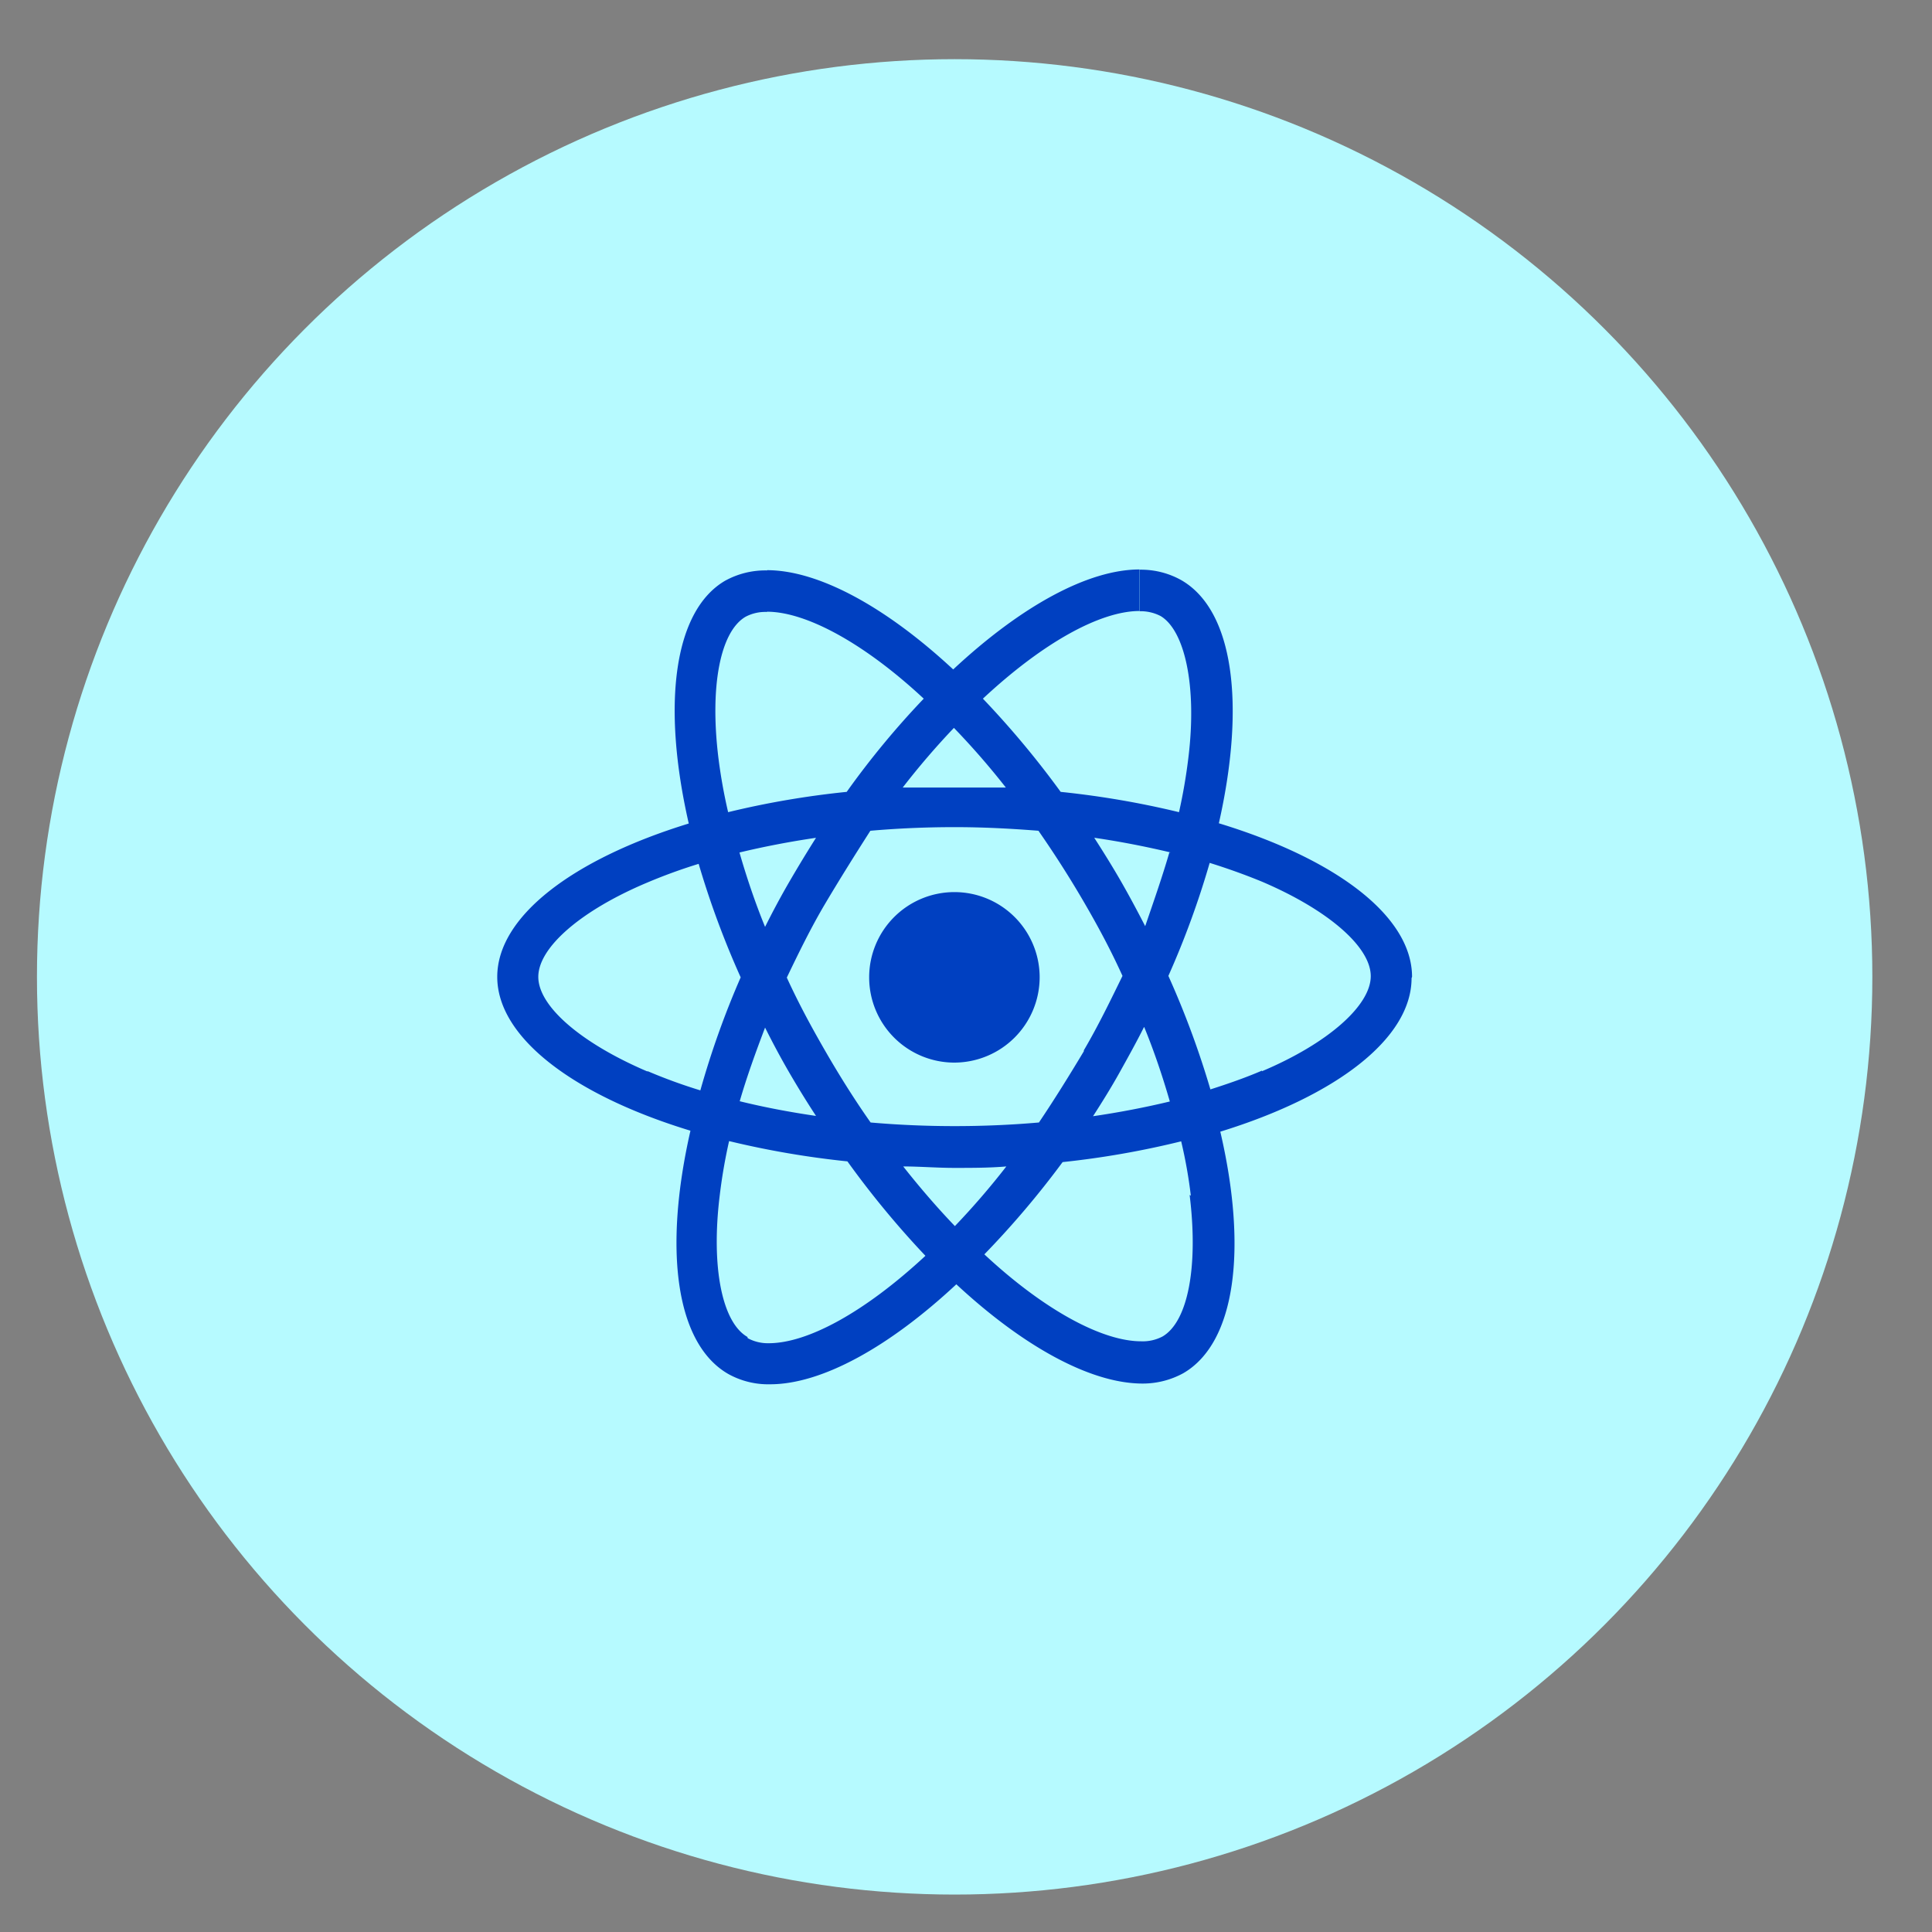
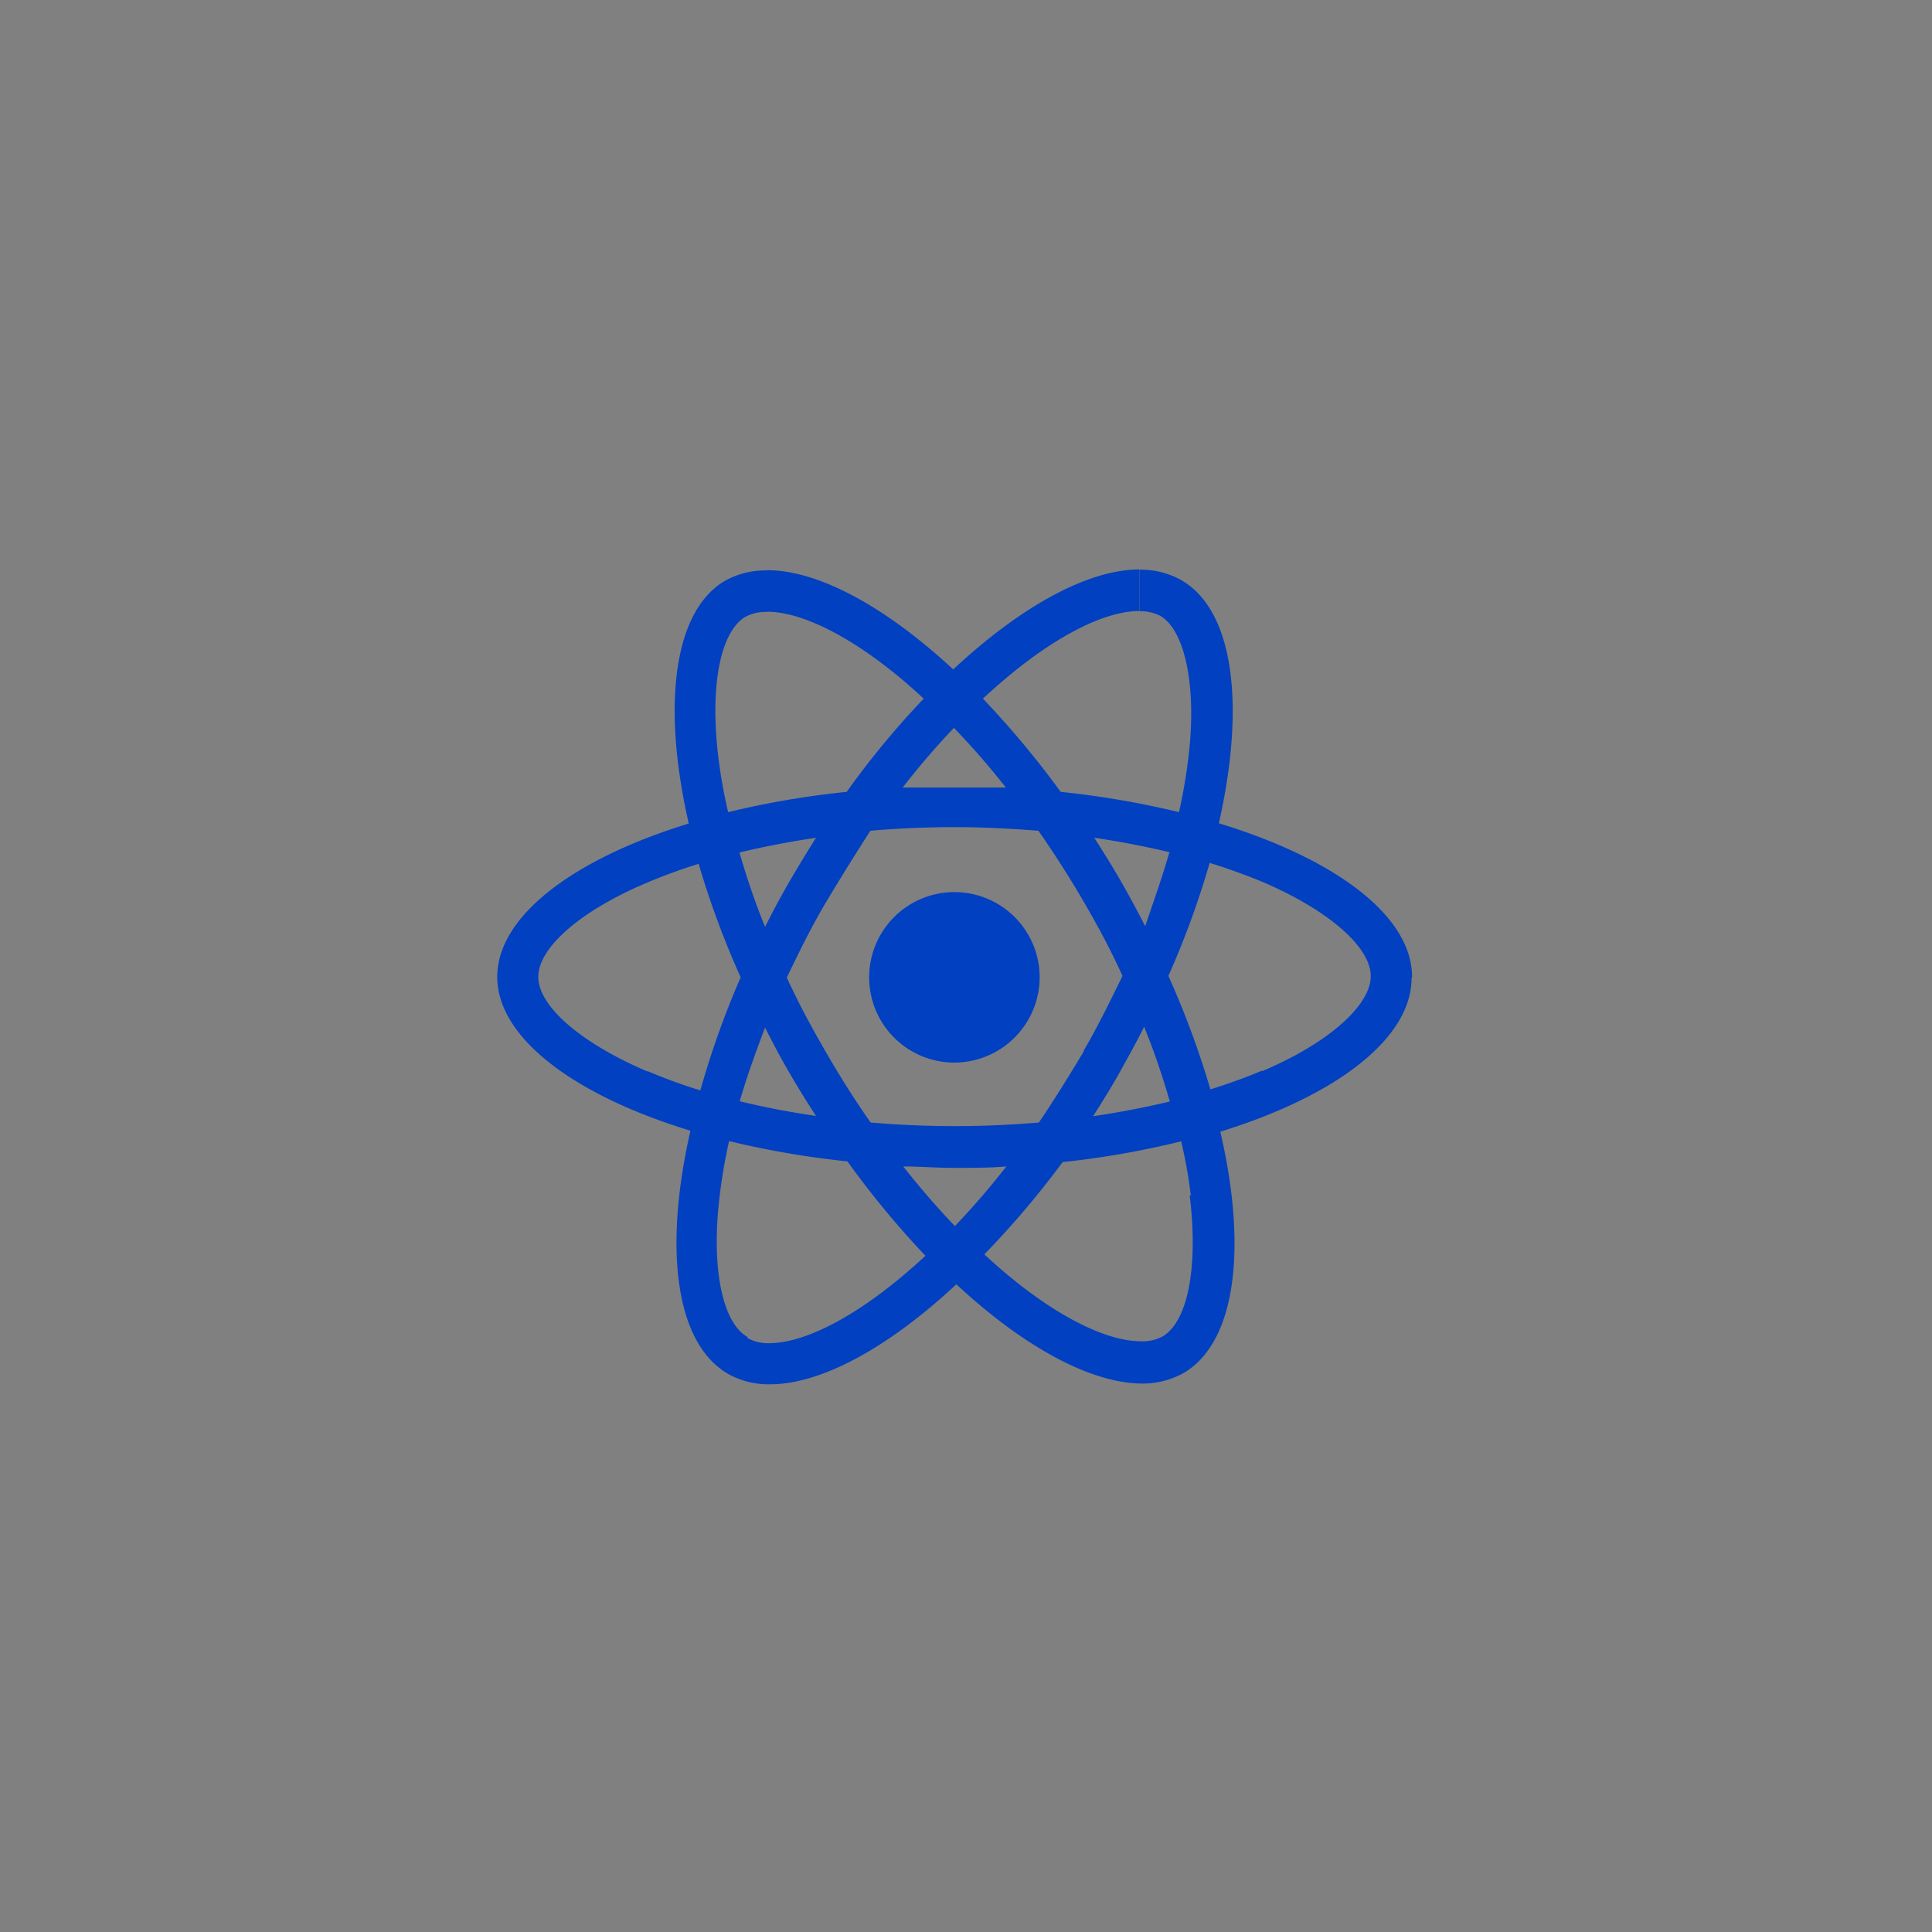
<svg xmlns="http://www.w3.org/2000/svg" id="Layer_1" data-name="Layer 1" viewBox="0 0 80 80">
  <rect x="0" y="0" width="80" height="80" fill="#808080" stroke="none" />
  <defs>
    <style>.cls-1{fill:#b6faff;}.cls-2{fill:#0040c1;fill-rule:evenodd;}</style>
  </defs>
-   <circle class="cls-1" cx="39.53" cy="40.45" r="38" />
  <path class="cls-2" d="M58.47,40.45c0-2.51-3.14-4.88-8-6.36,1.11-4.91.62-8.82-1.56-10.07a3.42,3.42,0,0,0-1.73-.43v1.72a1.79,1.79,0,0,1,.88.2c1,.6,1.51,2.9,1.15,5.85a22.52,22.52,0,0,1-.39,2.27,37,37,0,0,0-4.9-.84,37.8,37.8,0,0,0-3.22-3.86c2.52-2.35,4.88-3.63,6.49-3.63V23.58h0c-2.13,0-4.9,1.51-7.72,4.14-2.81-2.61-5.59-4.11-7.71-4.11v1.72c1.6,0,4,1.28,6.49,3.6a35,35,0,0,0-3.19,3.86,36.33,36.33,0,0,0-4.91.84,21.94,21.94,0,0,1-.4-2.23c-.37-3,.08-5.25,1.12-5.86a1.75,1.75,0,0,1,.89-.2V23.62h0a3.45,3.45,0,0,0-1.74.43C27.89,25.3,27.4,29.2,28.52,34.1c-4.81,1.48-7.93,3.85-7.93,6.35s3.14,4.89,8,6.37c-1.12,4.91-.62,8.81,1.56,10.07a3.4,3.4,0,0,0,1.74.43c2.12,0,4.9-1.52,7.71-4.14,2.81,2.61,5.59,4.11,7.71,4.11A3.49,3.49,0,0,0,49,56.86c2.17-1.26,2.66-5.16,1.53-10,4.8-1.48,7.92-3.86,7.92-6.36Zm-15.42,0A3.53,3.53,0,1,0,39.52,44a3.54,3.54,0,0,0,3.53-3.53ZM31.79,23.61ZM48.42,35.3c-.29,1-.64,2-1,3.05-.32-.62-.65-1.24-1-1.85s-.73-1.22-1.11-1.81c1.1.16,2.16.37,3.17.61Zm-3.54,8.23c-.6,1-1.22,2-1.86,2.95-1.15.1-2.32.15-3.49.15s-2.33-.05-3.48-.15c-.64-.91-1.26-1.89-1.86-2.93s-1.12-2-1.61-3.07c.48-1,1-2.07,1.6-3.08s1.22-2,1.86-3c1.15-.1,2.31-.15,3.49-.15s2.33.06,3.47.15c.64.92,1.27,1.9,1.87,2.93s1.12,2,1.61,3.08c-.49,1-1,2.06-1.6,3.08Zm2.5-1c.41,1,.77,2.07,1.06,3.08-1,.24-2.08.45-3.18.61.38-.59.76-1.2,1.11-1.83s.69-1.24,1-1.86Zm-7.84,8.24c-.71-.74-1.43-1.57-2.14-2.47.69,0,1.4.06,2.12.06s1.45,0,2.15-.06a31.64,31.64,0,0,1-2.13,2.47ZM33.8,46.21c-1.1-.16-2.15-.36-3.17-.61.29-1,.65-2,1.05-3.05.31.62.64,1.24,1,1.86s.73,1.22,1.11,1.8Zm5.7-16.07a31.75,31.75,0,0,1,2.15,2.47c-.69,0-1.41,0-2.12,0s-1.45,0-2.15,0a31.59,31.59,0,0,1,2.12-2.47Zm-5.71,4.55q-.57.9-1.11,1.83c-.36.62-.69,1.24-1,1.86-.41-1-.77-2.07-1.06-3.08,1-.24,2.08-.45,3.18-.61Zm-7,9.67c-2.73-1.17-4.5-2.69-4.5-3.91s1.77-2.75,4.5-3.9a22.23,22.23,0,0,1,2.14-.78,36.76,36.76,0,0,0,1.74,4.7A36.2,36.2,0,0,0,29,45.15a21.9,21.9,0,0,1-2.17-.79Zm4.16,11c-1.05-.6-1.51-2.89-1.15-5.84a22,22,0,0,1,.39-2.27,37,37,0,0,0,4.9.84A37.8,37.8,0,0,0,38.32,52c-2.52,2.34-4.88,3.62-6.49,3.62a1.75,1.75,0,0,1-.87-.21Zm18.31-5.88c.37,3-.08,5.25-1.12,5.86a1.75,1.75,0,0,1-.89.2c-1.6,0-4-1.28-6.49-3.6A37.29,37.29,0,0,0,44,48.12a36.53,36.53,0,0,0,4.91-.86,19.8,19.8,0,0,1,.4,2.25Zm3-5.15c-.67.29-1.39.54-2.14.78a36.76,36.76,0,0,0-1.74-4.7,36.2,36.2,0,0,0,1.71-4.68c.77.24,1.49.5,2.17.78,2.74,1.17,4.5,2.7,4.5,3.91S55,43.2,52.25,44.36Z" />
</svg>